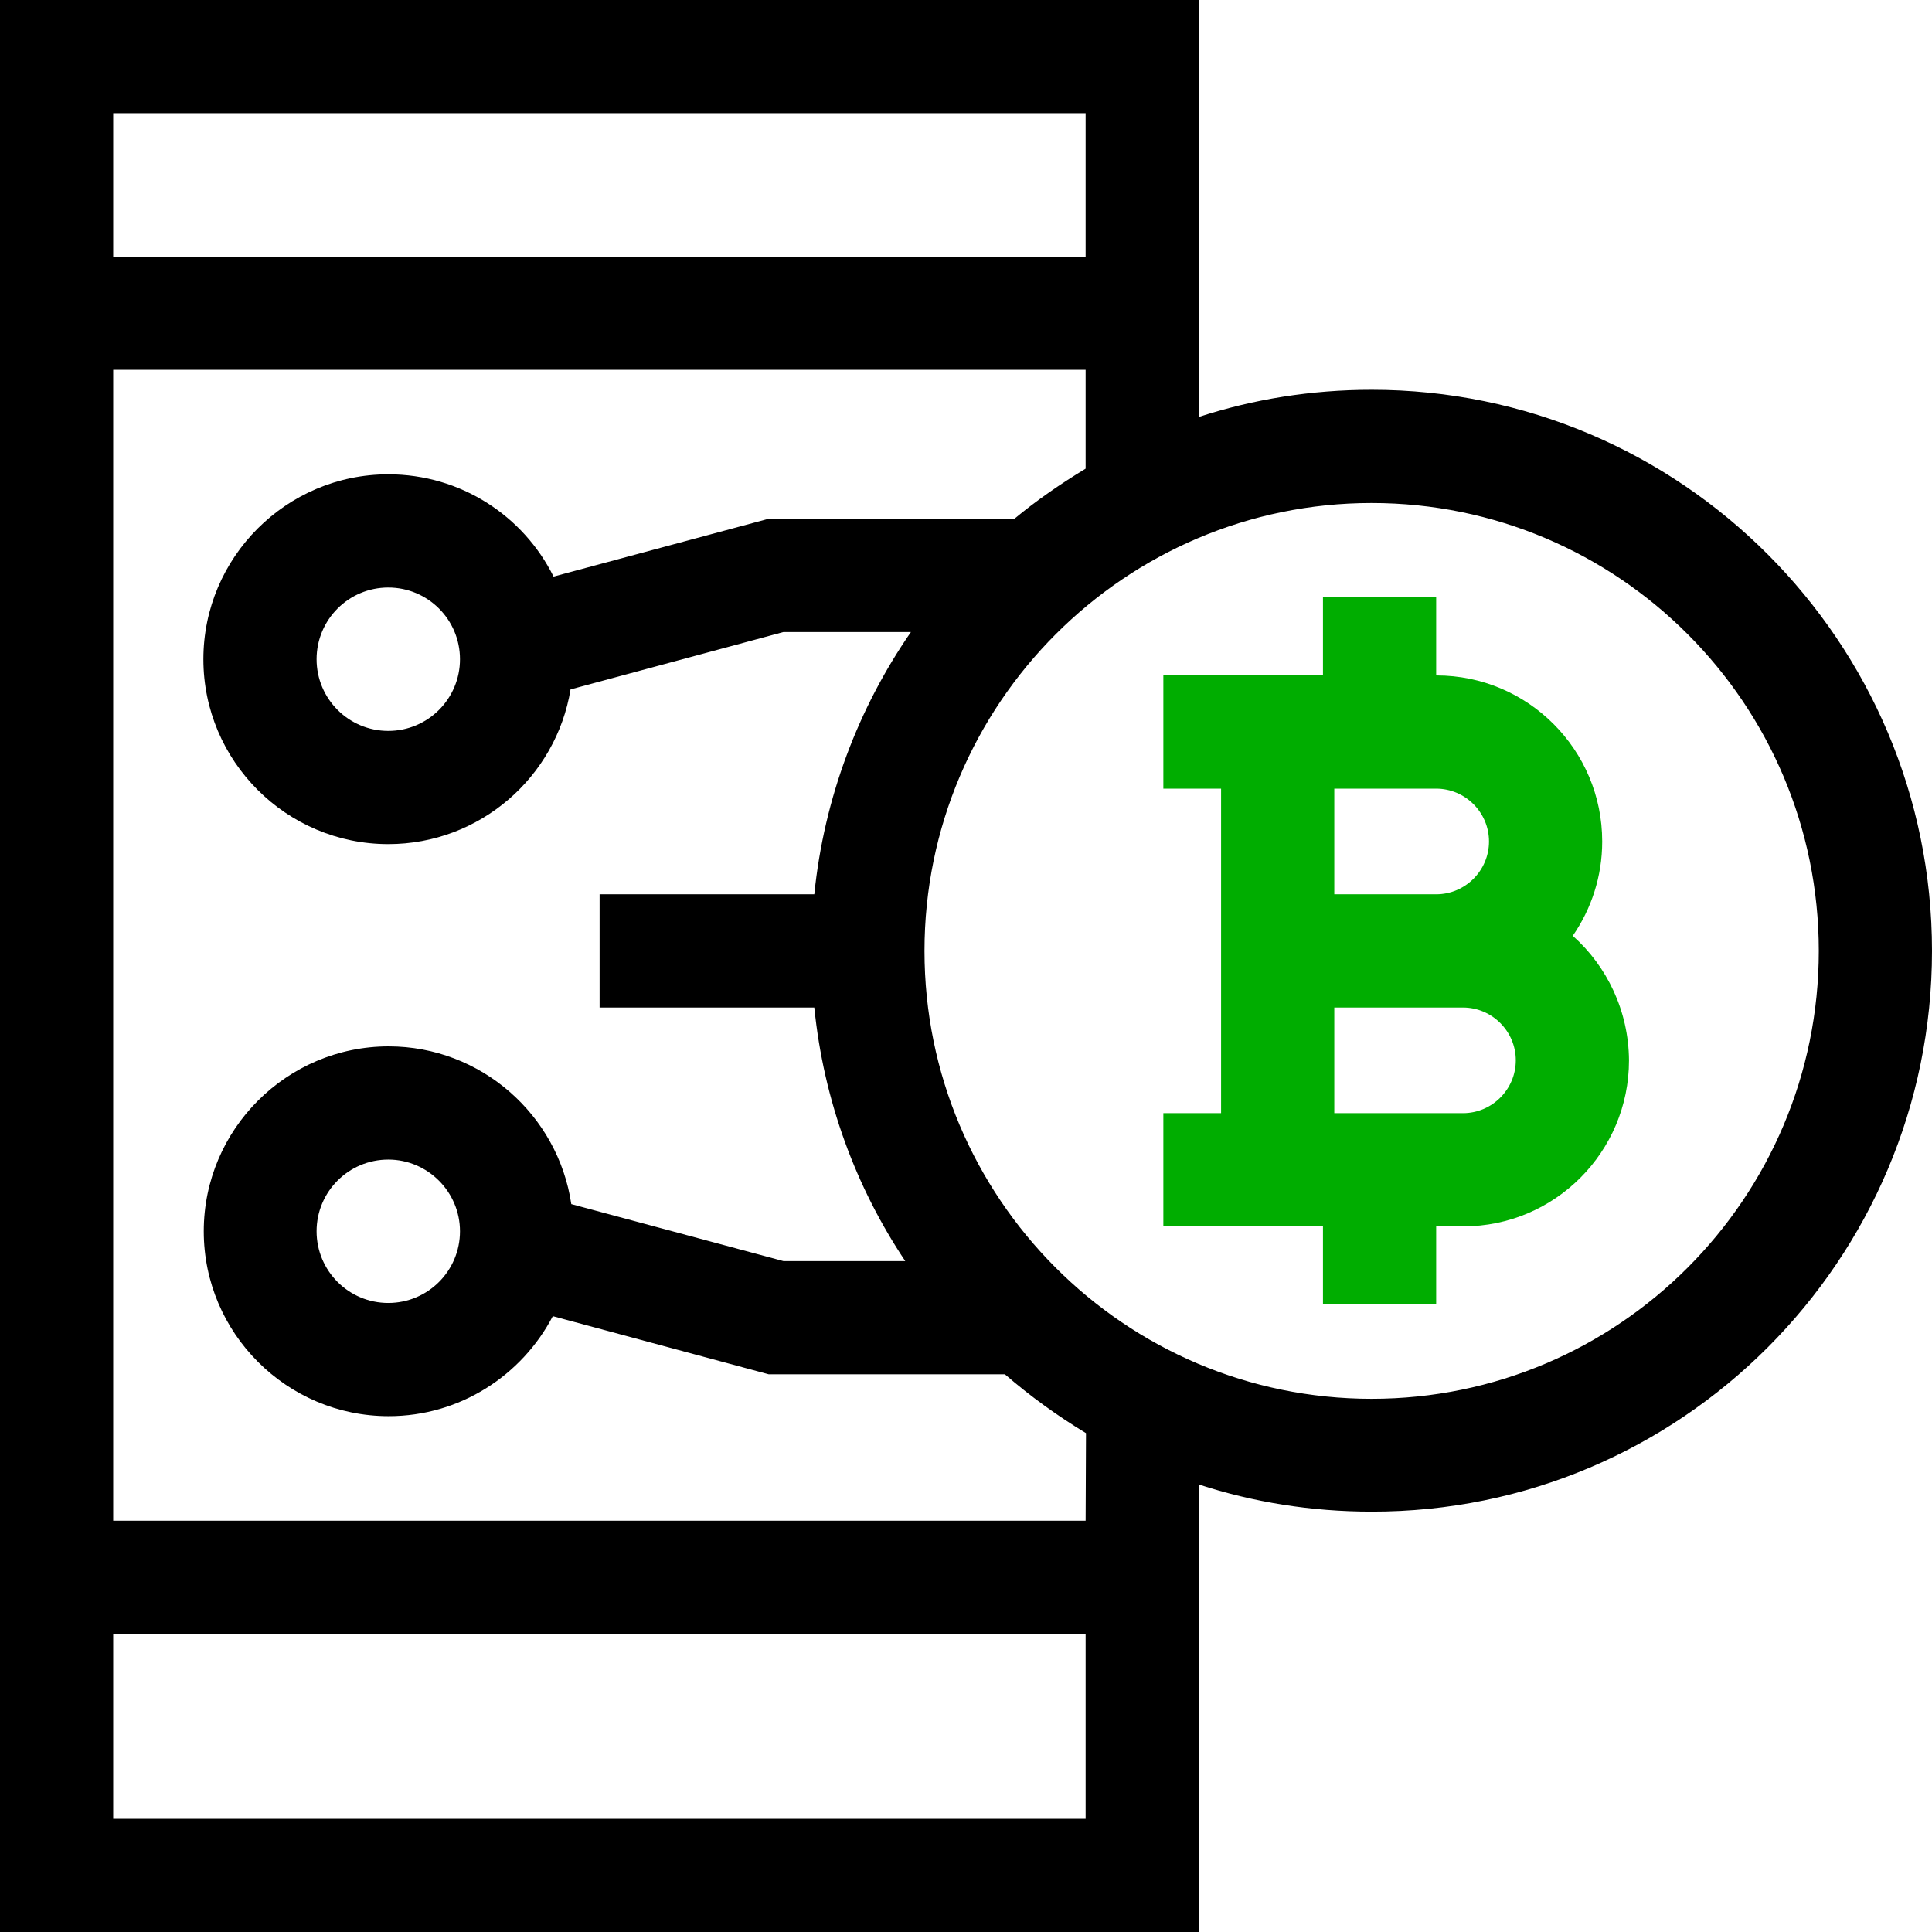
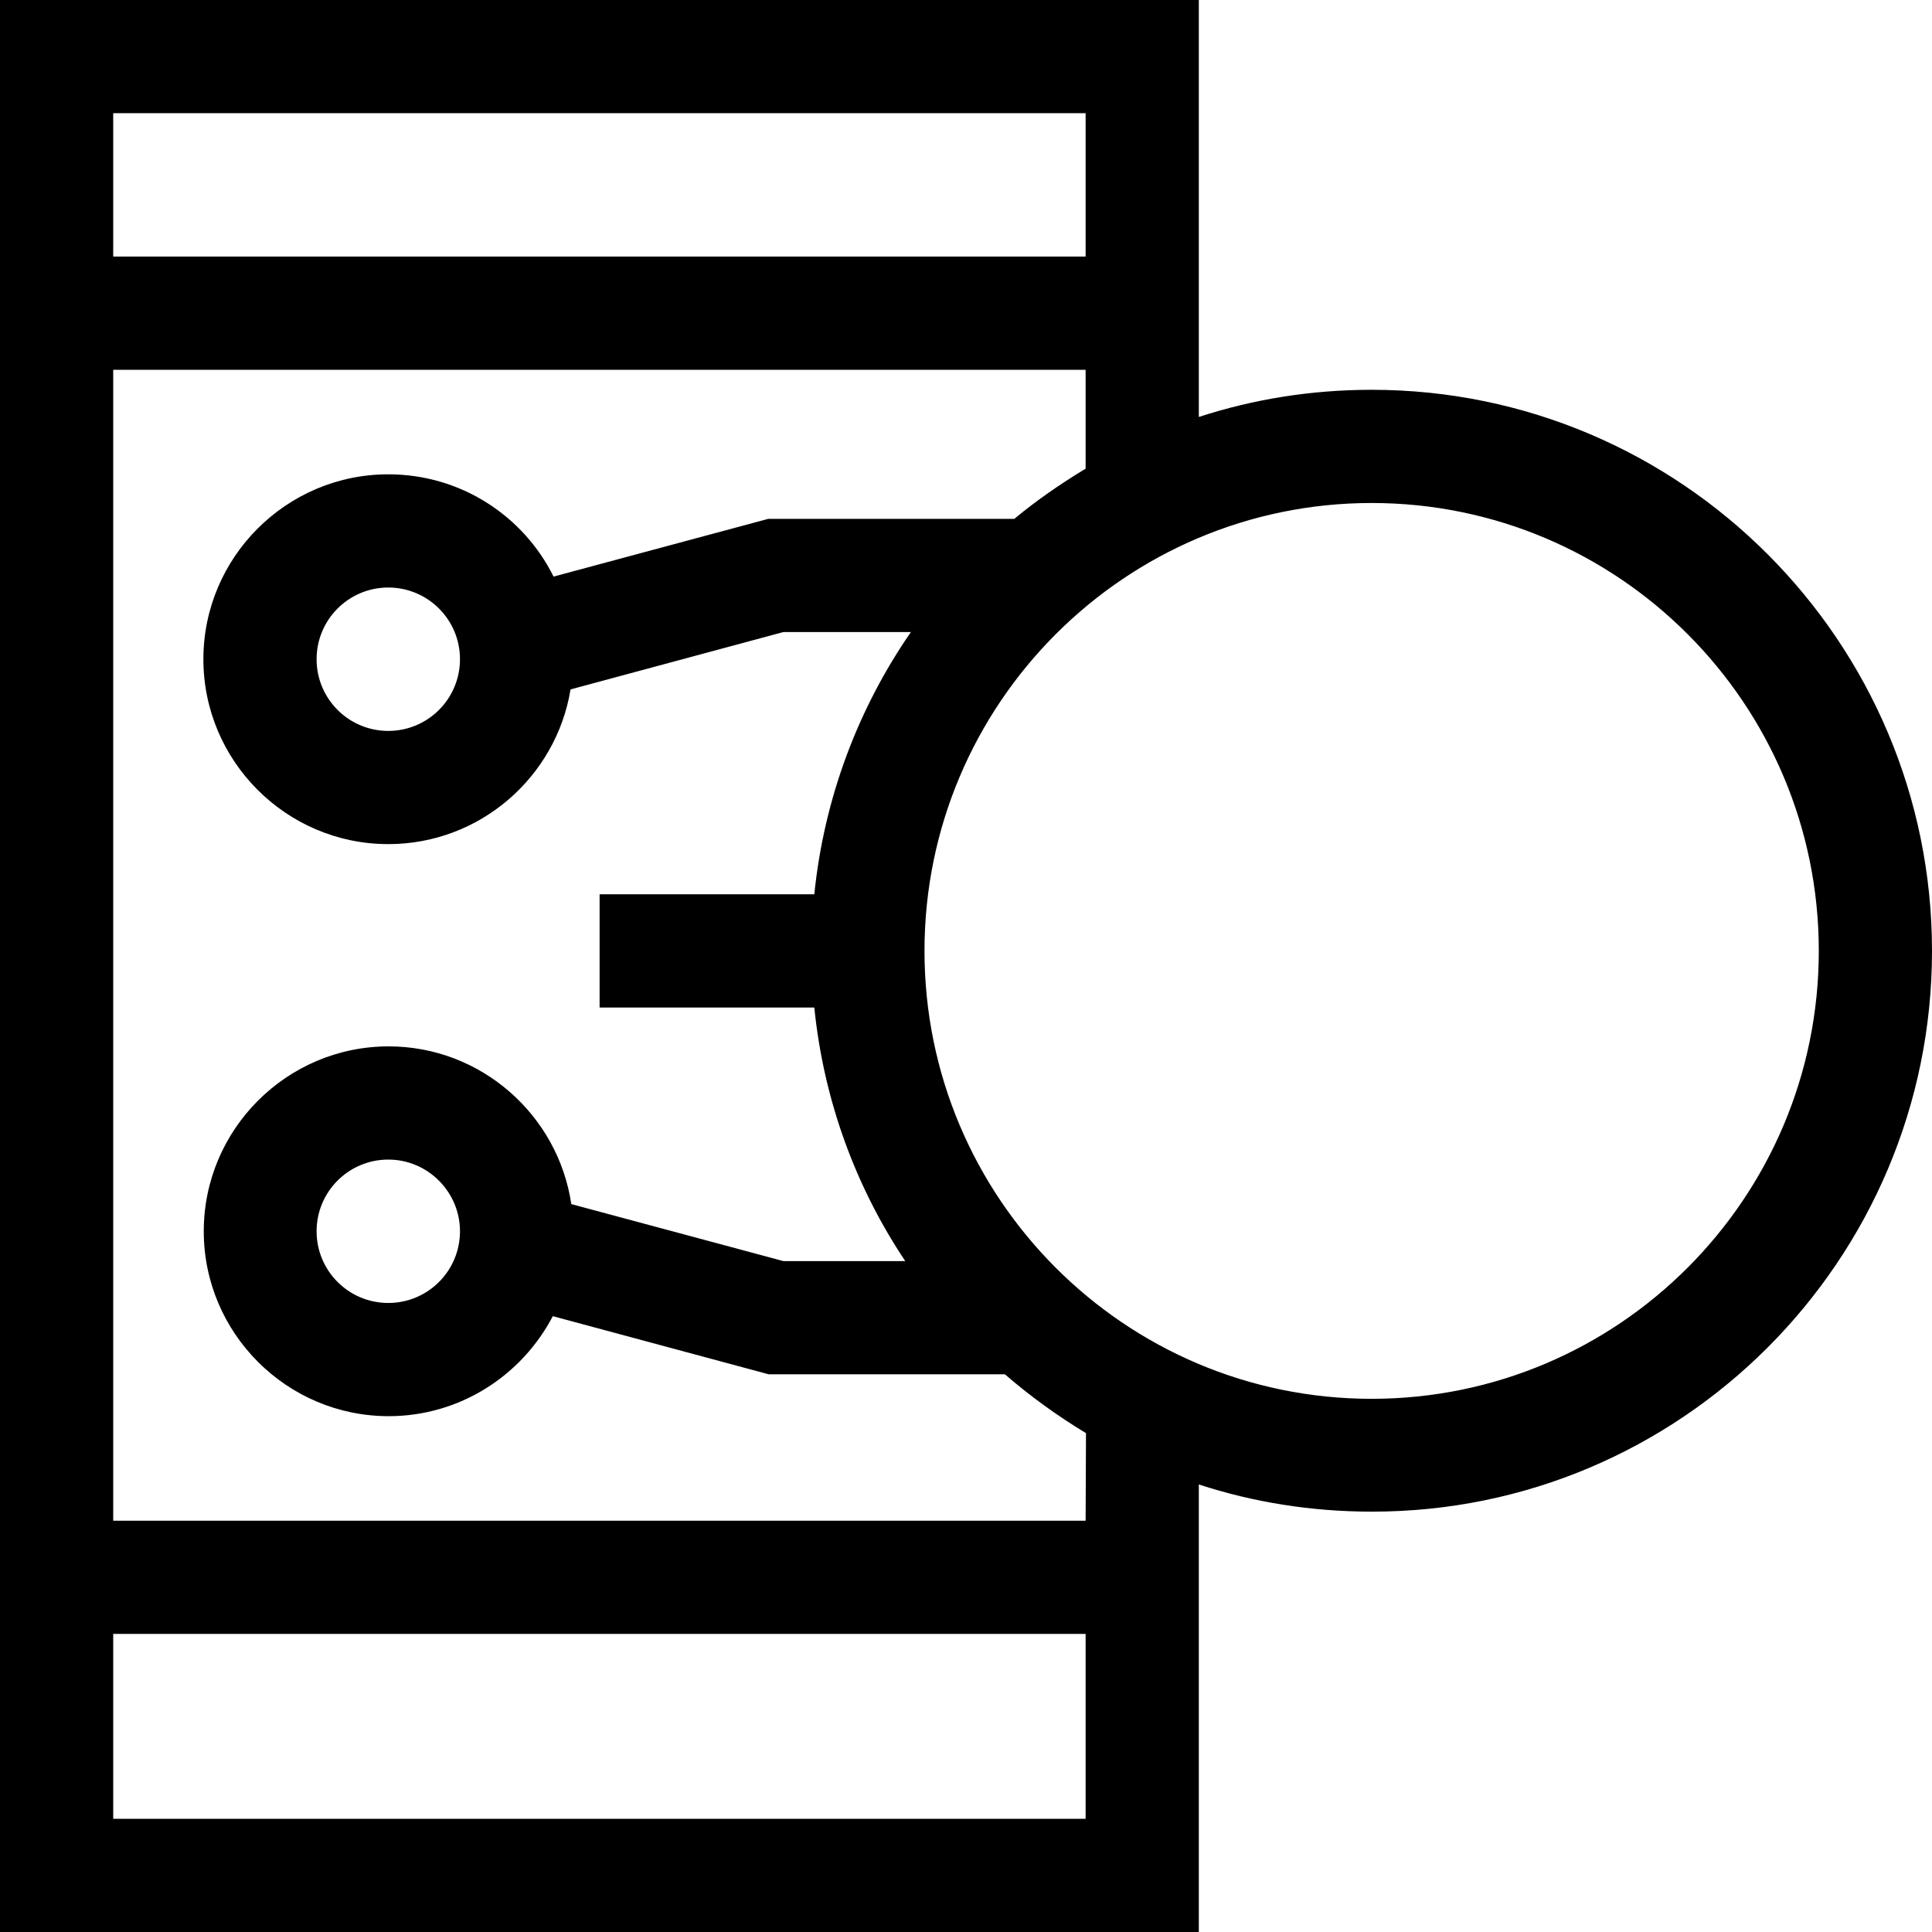
<svg xmlns="http://www.w3.org/2000/svg" version="1.1" id="Capa_1" x="0px" y="0px" viewBox="0 0 512 512" style="enable-background:new 0 0 512 512;" xml:space="preserve">
  <style type="text/css">
	.st0{fill:#00AD00;}
</style>
  <path d="M363.5,103.3c-16,0-31.4,2.5-45.8,7.2V0H0v512h317.7V393.4c14.4,4.7,29.8,7.2,45.8,7.2C445.4,400.7,512,334,512,252  S445.4,103.3,363.5,103.3L363.5,103.3z M287.7,30v38H30V30H287.7z M30,482v-49h257.7v49H30z M287.7,403H30V98h257.7v26.2  c-6.6,4-13,8.4-18.9,13.3h-65.2l-56.9,15.3c-8-16.1-24.6-27.1-43.8-27.1c-27,0-49,22-49,49s22,49,49,49c24.3,0,44.5-17.8,48.3-41  l56.4-15.2h33.8c-13.9,20.1-23,43.9-25.6,69.5h-56.9v30h56.9c2.5,24.7,11,47.6,24.1,67.2h-32.3l-56.2-15.1  c-3.5-23.6-23.9-41.8-48.4-41.8c-27,0-49,22-49,49s22,49,49,49c18.9,0,35.3-10.8,43.5-26.5l57.2,15.4h62.6  c6.7,5.8,13.9,11,21.5,15.6L287.7,403L287.7,403z M121.9,174.7c0,10.5-8.5,19-19,19s-19-8.5-19-19s8.5-19,19-19  S121.9,164.2,121.9,174.7z M121.9,326.3c0,10.5-8.5,19-19,19s-19-8.5-19-19s8.5-19,19-19S121.9,315.9,121.9,326.3z M363.5,370.7  c-65.4,0-118.5-53.2-118.5-118.7s53.2-118.7,118.5-118.7c65.4,0,118.5,53.2,118.5,118.7S428.9,370.7,363.5,370.7z" />
-   <path class="st0" d="M416.8,248c4.9-7.1,7.8-15.7,7.8-25c0-24.3-19.7-44-43.9-44h-0.1v-20.7h-30V179h-42.3v30h15.3v86h-15.3v30h42.3  v20.7h30V325h7.2c24.2,0,43.9-19.7,43.9-44C431.6,267.9,425.9,256.1,416.8,248L416.8,248z M380.6,209c7.7,0,14,6.3,14,14  s-6.3,14-14,14h-27v-28H380.6z M387.7,295h-34.1v-28h27h7.1c7.7,0,14,6.3,14,14S395.4,295,387.7,295z" />
</svg>